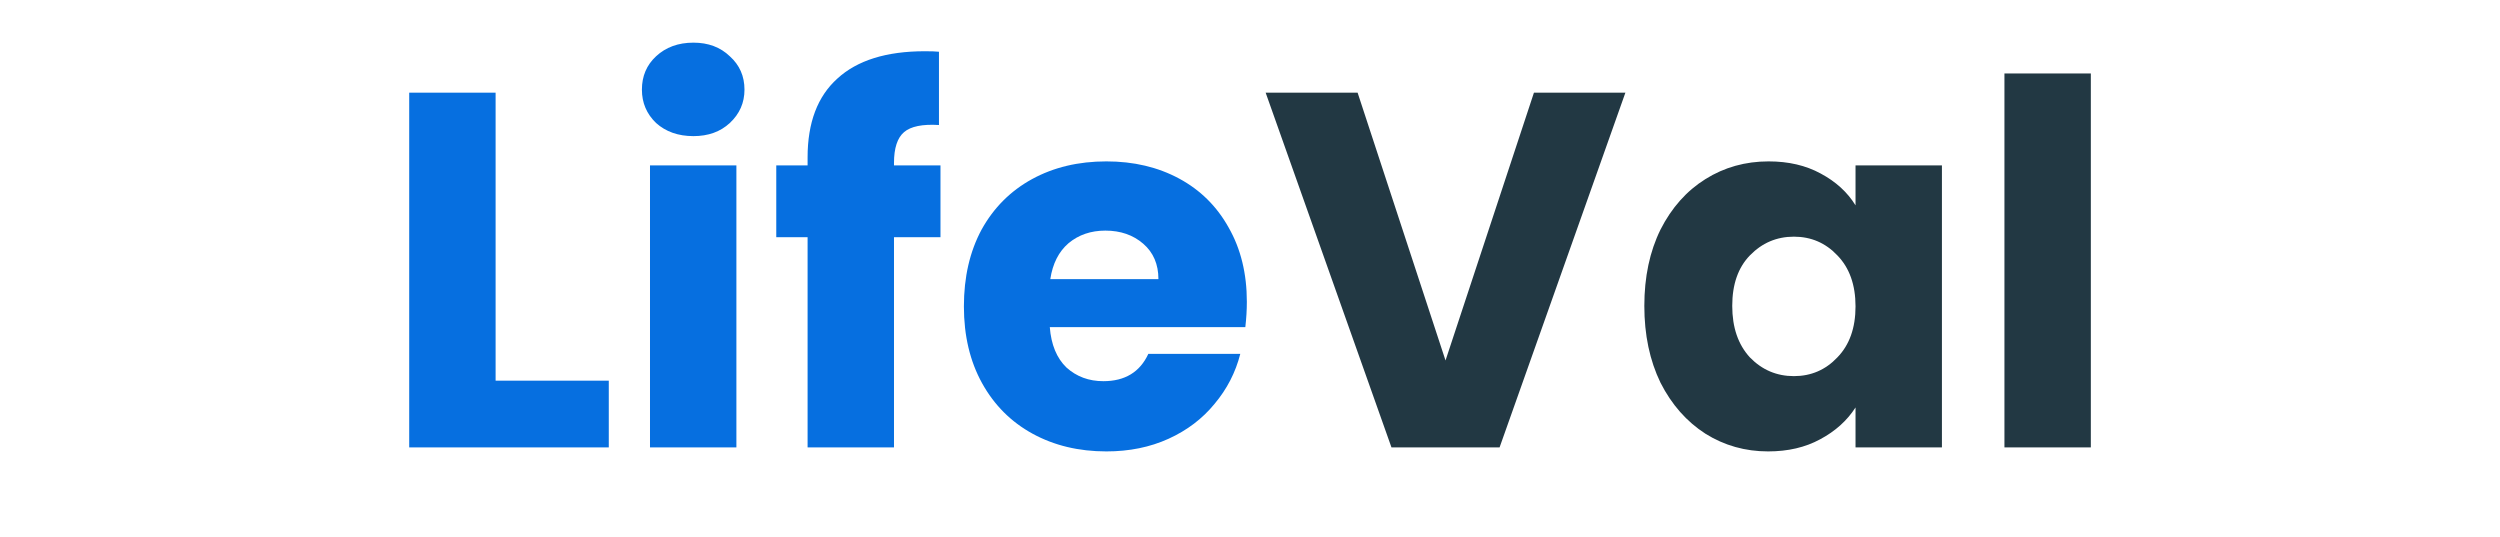
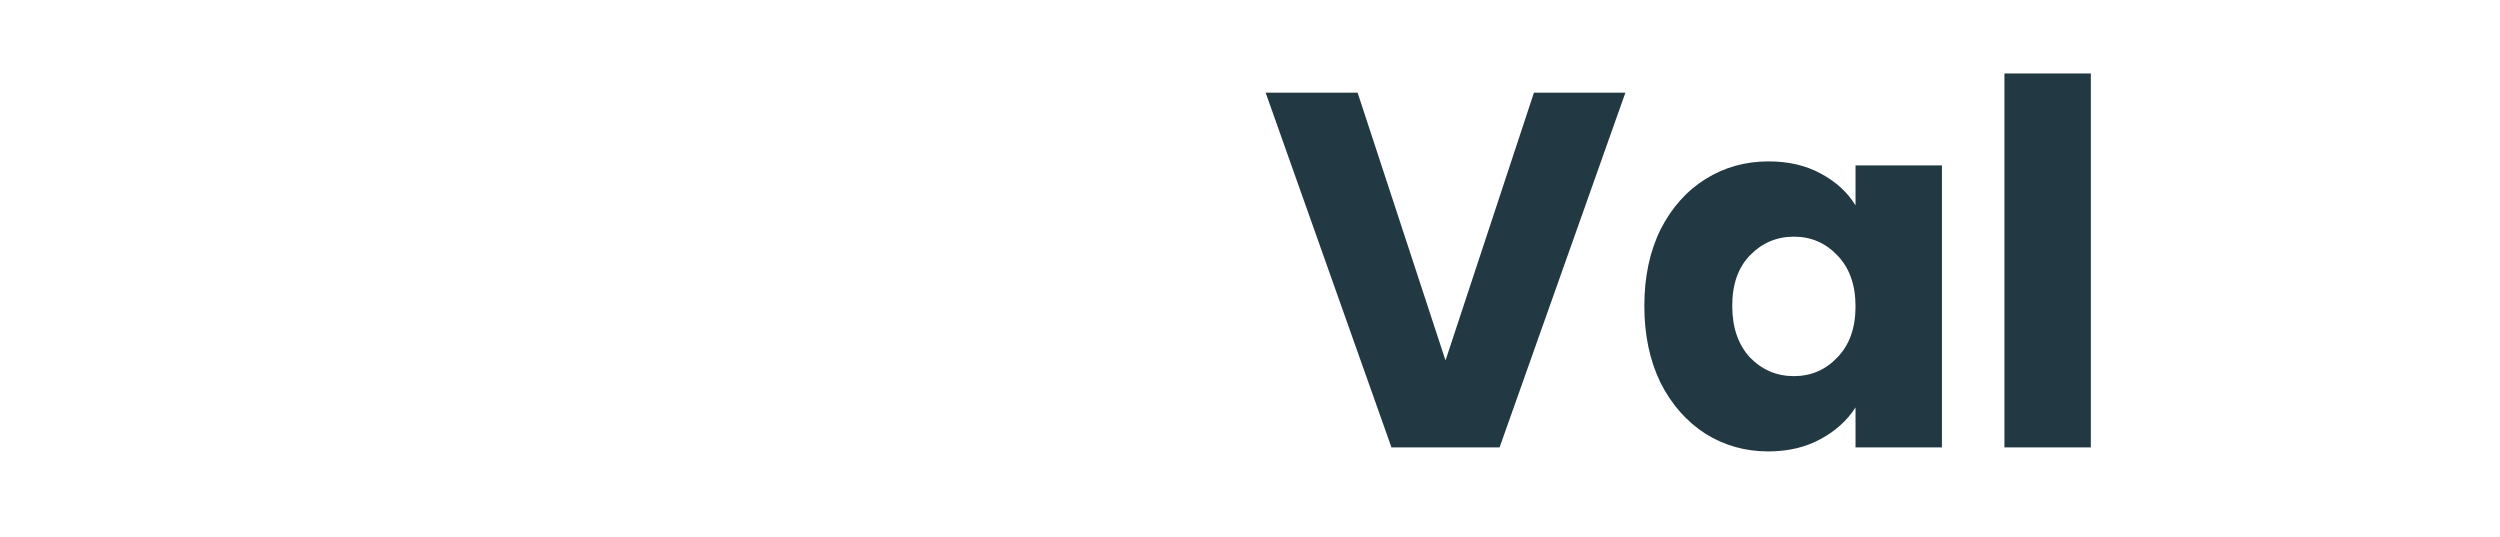
<svg xmlns="http://www.w3.org/2000/svg" width="475" height="102" viewBox="0 0 475 102" fill="none">
-   <path d="M94.165 72.328H115.669V85H77.749V17.608H94.165V72.328ZM131.755 25.864C128.875 25.864 126.507 25.032 124.651 23.368C122.859 21.64 121.963 19.528 121.963 17.032C121.963 14.472 122.859 12.36 124.651 10.696C126.507 8.968 128.875 8.104 131.755 8.104C134.571 8.104 136.875 8.968 138.667 10.696C140.523 12.36 141.451 14.472 141.451 17.032C141.451 19.528 140.523 21.64 138.667 23.368C136.875 25.032 134.571 25.864 131.755 25.864ZM139.915 31.432V85H123.499V31.432H139.915ZM178.691 45.064H169.859V85H153.443V45.064H147.491V31.432H153.443V29.896C153.443 23.304 155.331 18.312 159.107 14.92C162.883 11.464 168.419 9.736 175.715 9.736C176.931 9.736 177.827 9.768 178.403 9.832V23.752C175.267 23.56 173.059 24.008 171.779 25.096C170.499 26.184 169.859 28.136 169.859 30.952V31.432H178.691V45.064ZM236.901 57.352C236.901 58.888 236.805 60.488 236.613 62.152H199.461C199.717 65.48 200.773 68.04 202.629 69.832C204.549 71.56 206.885 72.424 209.637 72.424C213.733 72.424 216.581 70.696 218.181 67.24H235.653C234.757 70.76 233.125 73.928 230.757 76.744C228.453 79.56 225.541 81.768 222.021 83.368C218.501 84.968 214.565 85.768 210.213 85.768C204.965 85.768 200.293 84.648 196.197 82.408C192.101 80.168 188.901 76.968 186.597 72.808C184.293 68.648 183.141 63.784 183.141 58.216C183.141 52.648 184.261 47.784 186.501 43.624C188.805 39.464 192.005 36.264 196.101 34.024C200.197 31.784 204.901 30.664 210.213 30.664C215.397 30.664 220.005 31.752 224.037 33.928C228.069 36.104 231.205 39.208 233.445 43.24C235.749 47.272 236.901 51.976 236.901 57.352ZM220.101 53.032C220.101 50.216 219.141 47.976 217.221 46.312C215.301 44.648 212.901 43.816 210.021 43.816C207.269 43.816 204.933 44.616 203.013 46.216C201.157 47.816 200.005 50.088 199.557 53.032H220.101Z" fill="#066FE0" />
  <path d="M308.825 17.608L284.921 85H264.377L240.473 17.608H257.945L274.649 68.488L291.449 17.608H308.825ZM312.422 58.12C312.422 52.616 313.446 47.784 315.494 43.624C317.606 39.464 320.454 36.264 324.038 34.024C327.622 31.784 331.622 30.664 336.038 30.664C339.814 30.664 343.11 31.432 345.926 32.968C348.806 34.504 351.014 36.52 352.55 39.016V31.432H368.966V85H352.55V77.416C350.95 79.912 348.71 81.928 345.83 83.464C343.014 85 339.718 85.768 335.942 85.768C331.59 85.768 327.622 84.648 324.038 82.408C320.454 80.104 317.606 76.872 315.494 72.712C313.446 68.488 312.422 63.624 312.422 58.12ZM352.55 58.216C352.55 54.12 351.398 50.888 349.094 48.52C346.854 46.152 344.102 44.968 340.838 44.968C337.574 44.968 334.79 46.152 332.486 48.52C330.246 50.824 329.126 54.024 329.126 58.12C329.126 62.216 330.246 65.48 332.486 67.912C334.79 70.28 337.574 71.464 340.838 71.464C344.102 71.464 346.854 70.28 349.094 67.912C351.398 65.544 352.55 62.312 352.55 58.216ZM397.259 13.96V85H380.843V13.96H397.259Z" fill="#223843" />
</svg>